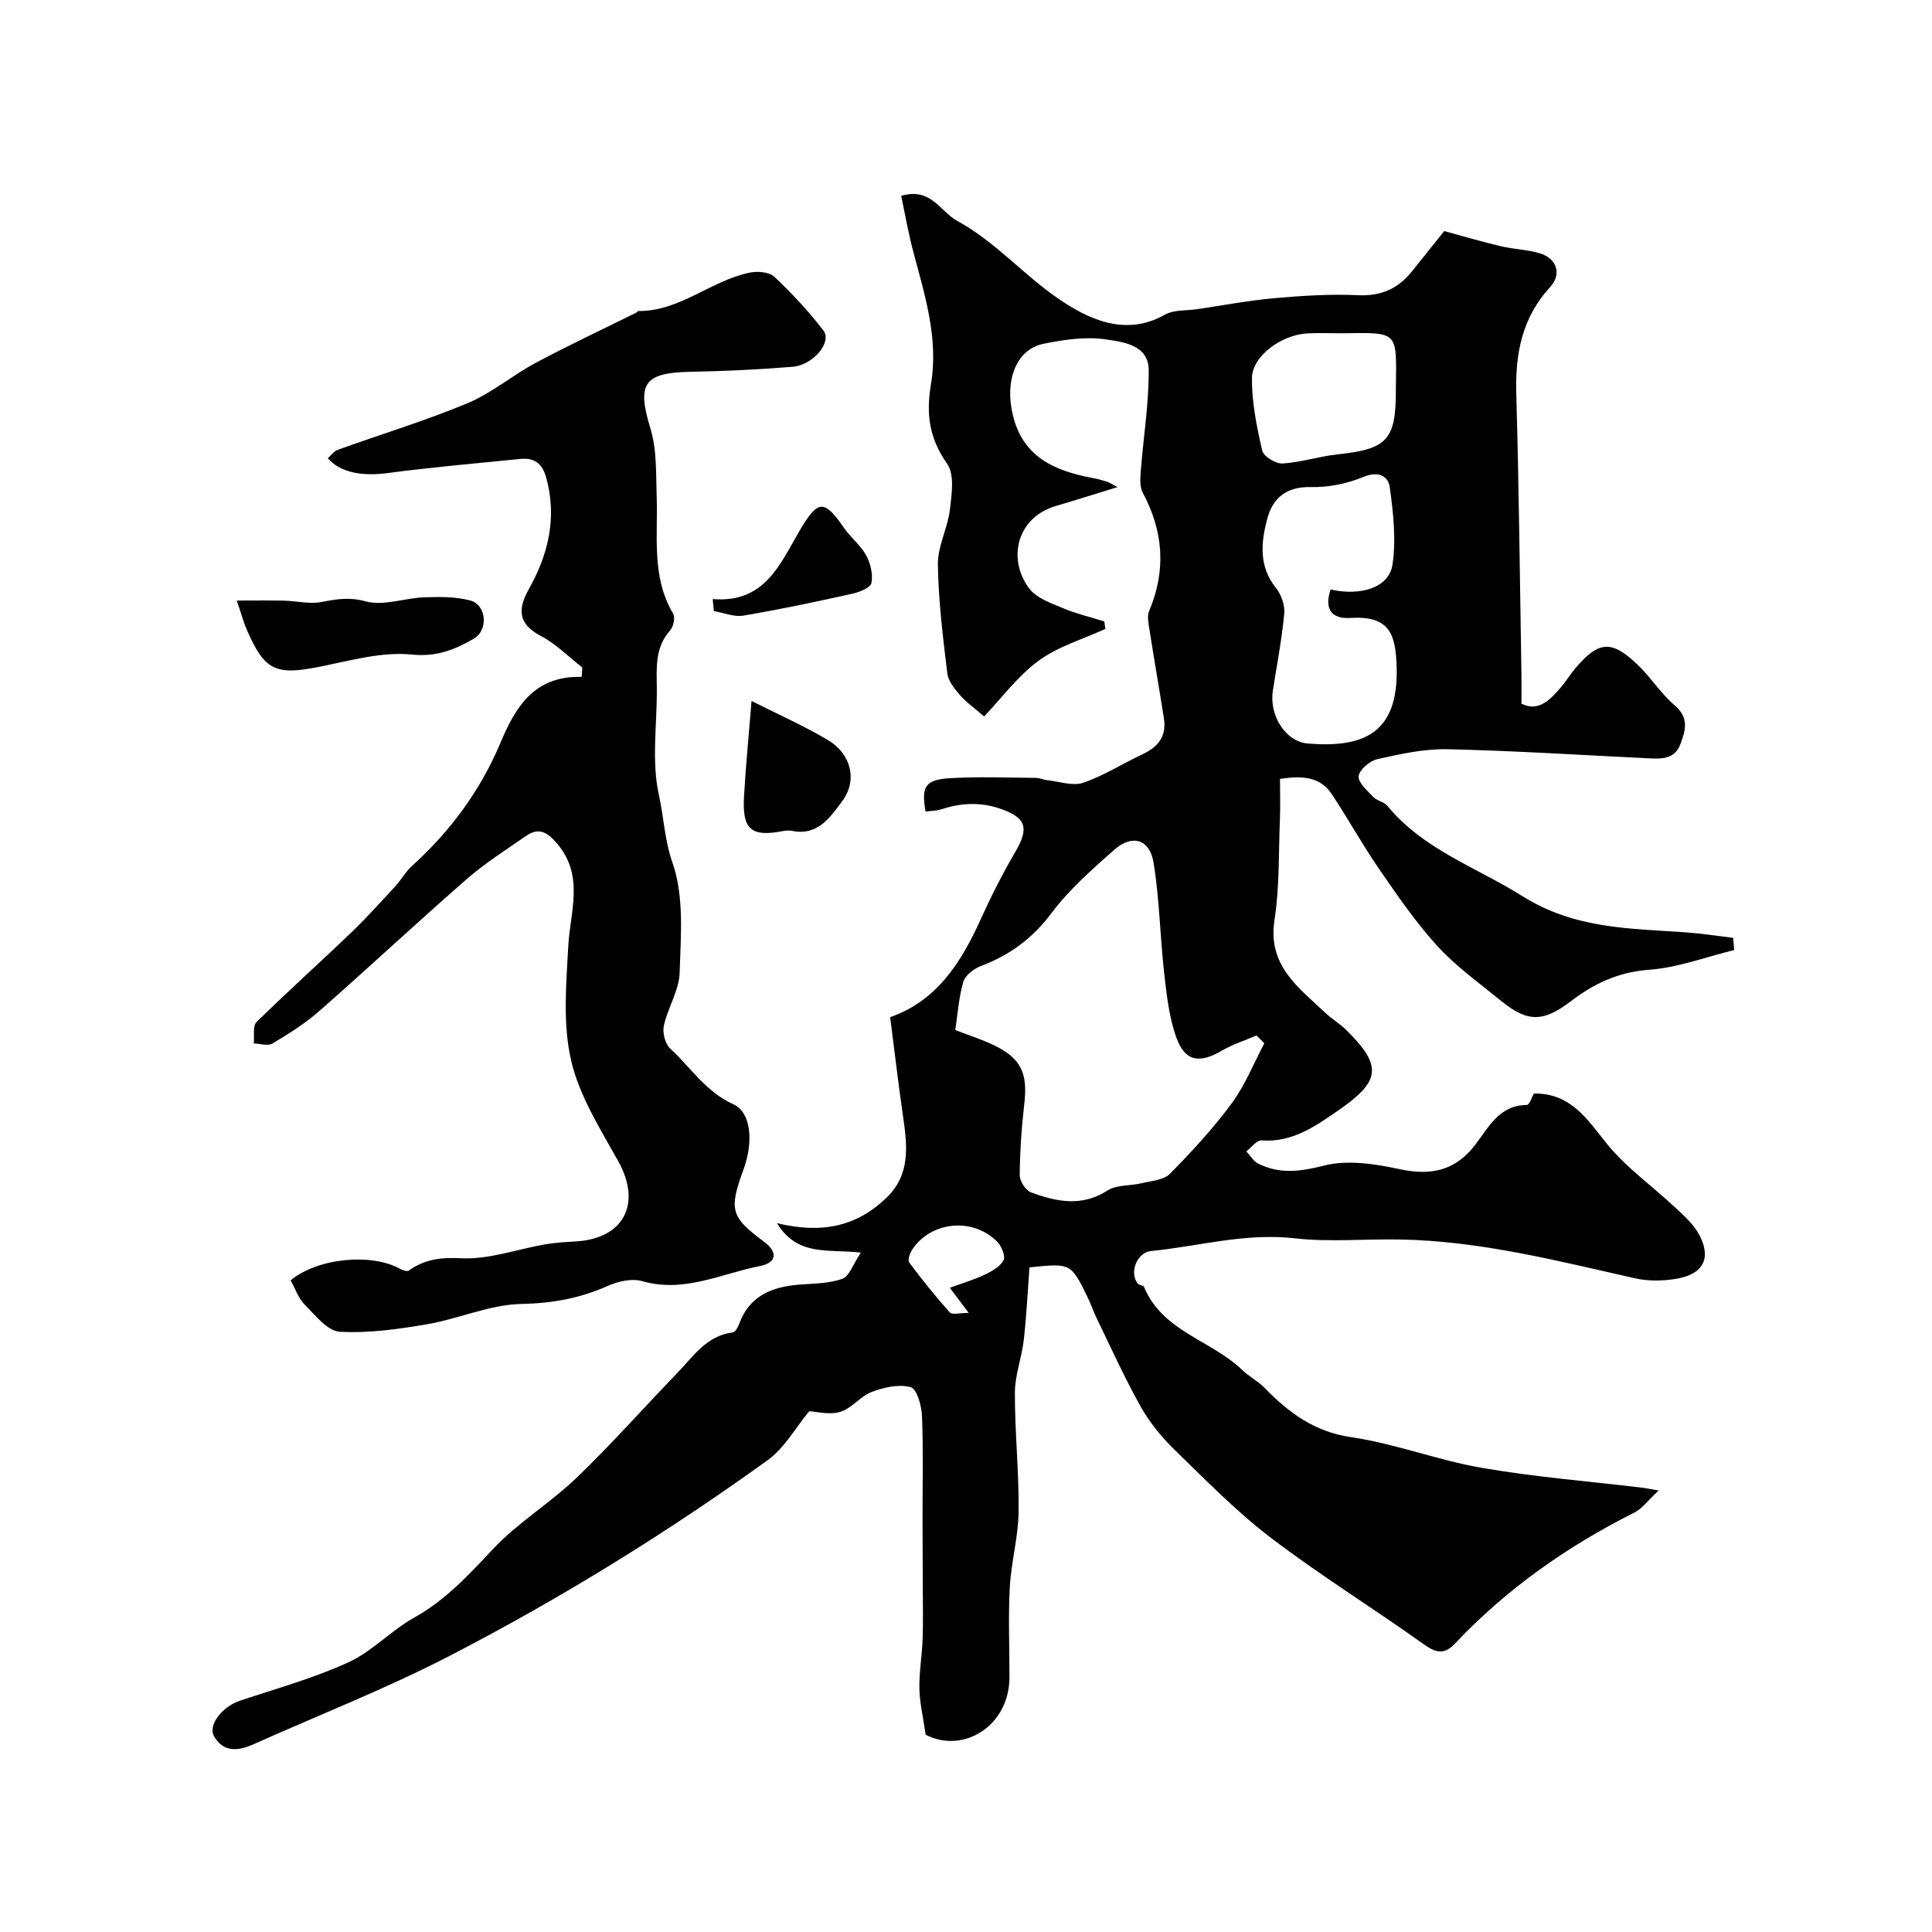
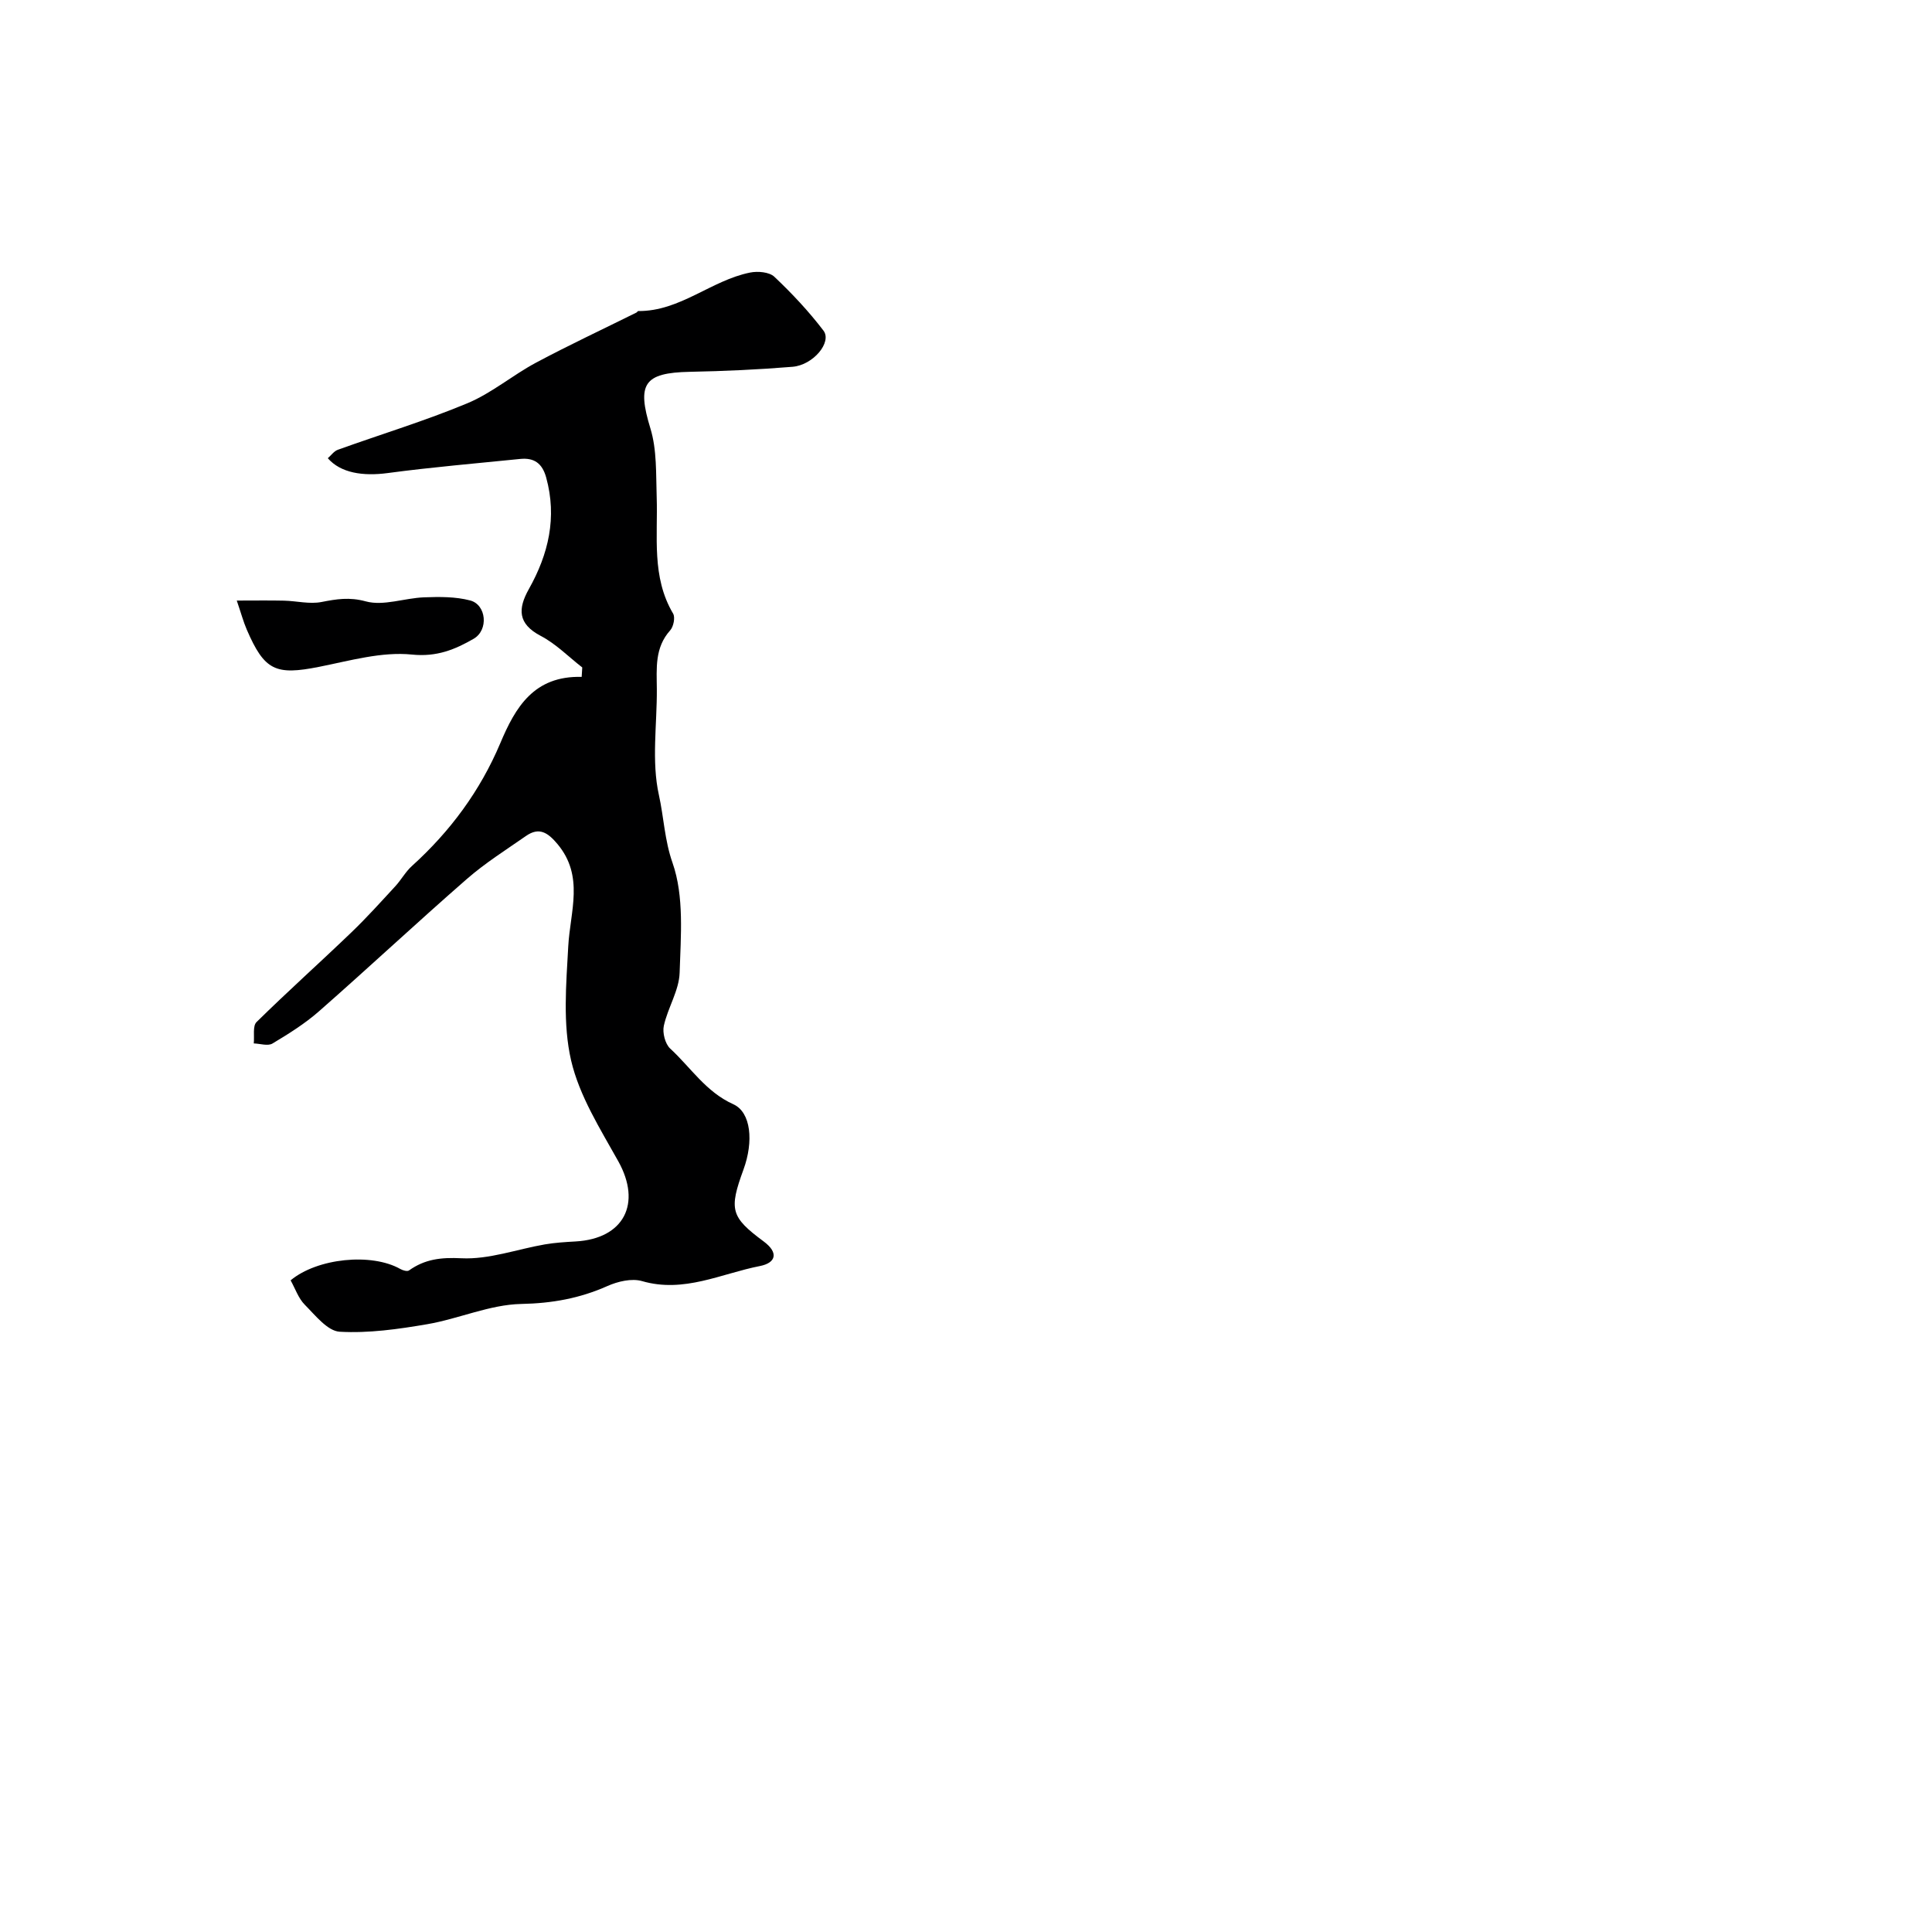
<svg xmlns="http://www.w3.org/2000/svg" enable-background="new 0 0 400 400" viewBox="0 0 400 400">
  <g fill="#000001">
-     <path d="m178.23 259.34c-6.86-.8-13.03.9-17.38-6.1 9.48 2.3 16.61.58 22.66-5.23 5.04-4.84 4.34-10.78 3.46-16.85-.98-6.76-1.77-13.55-2.67-20.57 9.64-3.35 14.7-11.31 18.76-20.29 2.15-4.76 4.52-9.44 7.16-13.94 2.95-5.03 2.2-7.16-3.36-9-4.07-1.35-7.96-1.1-11.94.18-1.04.34-2.2.34-3.29.49-.93-5.29-.08-6.64 5.31-6.93 5.82-.32 11.66-.09 17.5-.05.79.01 1.57.39 2.37.48 2.5.26 5.28 1.27 7.46.53 4.27-1.46 8.17-3.99 12.3-5.91 3.23-1.5 4.98-3.75 4.41-7.39-.96-6.09-2.02-12.16-2.97-18.25-.21-1.33-.57-2.89-.09-4.02 3.56-8.43 2.95-16.5-1.33-24.5-.63-1.18-.53-2.88-.42-4.32.54-7.02 1.7-14.04 1.66-21.06-.04-5.24-5.37-5.84-9.03-6.36-4.12-.59-8.56.08-12.71.92-5.52 1.12-7.64 6.98-6.75 12.89 1.53 10.18 8.44 13.34 17.08 14.95.95.18 1.88.43 2.8.73.52.17.98.5 2.15 1.11-4.71 1.44-8.68 2.71-12.68 3.88-8.33 2.42-10.14 11.18-5.56 17.16 1.5 1.96 4.45 2.98 6.91 4.01 2.76 1.16 5.72 1.86 8.6 2.76.07.52.13 1.04.2 1.55-4.65 2.14-9.77 3.62-13.81 6.59-4.36 3.2-7.71 7.79-11.28 11.54-2.19-1.91-3.8-3.02-5.02-4.45-1.12-1.31-2.41-2.9-2.6-4.49-.9-7.5-1.85-15.03-1.95-22.56-.05-3.74 2.02-7.46 2.48-11.27.38-3.18 1.01-7.3-.56-9.54-3.72-5.3-4.41-10.26-3.34-16.6 1.55-9.18-1.22-18.2-3.62-27.09-1.04-3.87-1.72-7.84-2.56-11.79 6.16-1.84 8.1 3.28 11.6 5.18 7.84 4.27 13.76 11.2 20.91 16.09 5.87 4.02 13.76 8.07 22.07 3.34 1.85-1.05 4.44-.82 6.7-1.15 5.31-.78 10.6-1.79 15.93-2.27 5.75-.51 11.57-.89 17.32-.62 4.8.23 8.35-1.34 11.23-4.95 2.43-3.04 4.87-6.08 6.67-8.33 3.93 1.07 7.78 2.21 11.68 3.13 2.69.64 5.54.69 8.17 1.49 3.45 1.06 4.52 4.3 2.11 6.93-5.87 6.38-7.28 13.86-7.04 22.22.56 19.43.74 38.87 1.07 58.3.03 1.8 0 3.59 0 5.77 3.43 1.77 5.88-.69 8.19-3.4 1.06-1.24 1.91-2.66 2.96-3.91 4.84-5.71 7.51-5.93 12.95-.7 2.72 2.62 4.79 5.96 7.65 8.39 3 2.56 2.22 5.15 1.17 7.98-1.19 3.19-3.91 3.09-6.63 2.96-13.87-.67-27.73-1.57-41.6-1.88-4.83-.11-9.75.99-14.52 2.05-1.56.35-3.73 2.18-3.88 3.53-.14 1.33 1.81 3 3.06 4.32.76.8 2.2.98 2.88 1.81 7.47 9.09 18.43 12.72 27.94 18.69 10.88 6.83 22.2 6.7 33.84 7.51 3.29.23 6.55.75 9.83 1.14.07.84.13 1.69.2 2.53-5.87 1.43-11.68 3.65-17.62 4.08-6.28.46-11.35 2.82-16.08 6.43-5.78 4.42-9.01 4.56-14.65-.06-4.45-3.64-9.22-7.04-13.07-11.25-4.47-4.89-8.27-10.44-12.04-15.91-3.49-5.06-6.46-10.47-9.87-15.6-2.45-3.69-6.25-3.79-10.7-3.13 0 2.84.09 5.63-.02 8.42-.28 6.94-.06 13.96-1.12 20.78-1.48 9.53 5.05 14.04 10.63 19.33 1.3 1.23 2.9 2.15 4.18 3.41 7.64 7.55 7.21 10.65-1.83 16.86-4.78 3.29-9.41 6.5-15.67 6.05-.99-.07-2.09 1.47-3.14 2.27.82.87 1.48 2.05 2.48 2.55 4.45 2.2 8.7 1.65 13.61.39 4.87-1.24 10.58-.35 15.67.75 6.43 1.38 11.45.32 15.54-4.94 2.88-3.7 4.98-8.31 10.78-8.36.54 0 1.07-1.73 1.45-2.37 7.55-.09 10.92 5.16 14.99 10.25 4.02 5.02 9.49 8.87 14.24 13.32 1.76 1.64 3.66 3.32 4.83 5.36 2.76 4.85 1.23 8.34-4.2 9.36-2.88.54-6.07.61-8.91-.03-16.09-3.61-31.97-7.74-48.73-8.04-7.25-.13-14.72.56-21.59-.23-10.46-1.2-19.96 1.65-29.88 2.62-2.92.29-4.58 4.45-2.76 6.75.27.35 1.15.32 1.29.66 3.81 9.26 13.94 11.05 20.35 17.23 1.41 1.36 3.24 2.29 4.6 3.68 5.01 5.13 10.28 9.1 17.93 10.22 9.13 1.33 17.93 4.77 27.04 6.35 10.96 1.89 22.09 2.78 33.15 4.1.62.07 1.23.2 3.49.59-2.22 2.06-3.4 3.75-5.01 4.56-13.92 6.98-26.47 15.81-37.18 27.15-2.15 2.27-3.86 1.97-6.38.17-10.48-7.48-21.47-14.28-31.7-22.07-7.17-5.46-13.55-12.01-20.04-18.32-2.68-2.6-5.12-5.64-6.95-8.88-3.32-5.92-6.11-12.13-9.08-18.24-.71-1.46-1.22-3.02-1.94-4.48-3.43-6.98-3.44-6.97-11.99-6.08-.37 4.96-.61 10.02-1.18 15.05-.42 3.66-1.83 7.27-1.84 10.9-.02 8.22.87 16.45.77 24.66-.06 5.19-1.53 10.35-1.82 15.56-.34 6.2-.06 12.44-.07 18.66-.02 10.22-9.68 15.94-17.35 11.92-.56-3.87-1.26-6.72-1.3-9.58-.06-3.41.54-6.83.67-10.25.13-3.52.04-7.06.03-10.59-.01-4.69-.04-9.38-.05-14.07-.01-7.17.17-14.34-.11-21.5-.08-2.12-1.07-5.62-2.34-5.96-2.44-.67-5.53.03-8.04.97-2.37.89-4.17 3.43-6.55 4.14-2.26.68-4.96-.06-6.42-.13-2.84 3.42-5.11 7.61-8.59 10.12-20.93 15.1-42.89 28.65-65.8 40.5-13.16 6.81-27.04 12.23-40.59 18.3-3.16 1.42-6.21 1.81-8.22-1.58-1.38-2.34 1.68-6.18 5.32-7.4 7.53-2.52 15.26-4.65 22.45-7.94 4.93-2.25 8.85-6.6 13.64-9.27 6.55-3.64 11.35-8.92 16.39-14.27 5.14-5.45 11.79-9.45 17.22-14.67 7.22-6.93 13.87-14.47 20.83-21.67 3.34-3.45 6.08-7.76 11.51-8.44.5-.06 1.07-1.01 1.3-1.65 2.13-6.02 6.92-7.82 12.69-8.26 2.94-.22 6.03-.21 8.72-1.2 1.43-.5 2.17-2.93 3.82-5.41zm19.55-46.08c3.03 1.18 5.66 1.99 8.1 3.19 5.58 2.73 6.92 5.81 6.19 12.07-.57 4.9-.9 9.84-.95 14.77-.01 1.22 1.21 3.15 2.3 3.56 5.25 1.94 10.51 3.09 15.88-.37 1.9-1.22 4.73-.94 7.09-1.51 2.01-.49 4.55-.64 5.83-1.95 4.54-4.6 8.96-9.39 12.79-14.58 2.78-3.76 4.54-8.26 6.76-12.44-.54-.54-1.08-1.08-1.63-1.62-2.38 1.03-4.89 1.83-7.12 3.12-4.65 2.72-7.63 2.33-9.44-2.61-1.53-4.19-2.03-8.83-2.54-13.32-.87-7.65-.97-15.4-2.21-22.98-.79-4.87-4.44-5.92-8.14-2.65-4.6 4.07-9.32 8.22-12.98 13.09-3.92 5.24-8.64 8.71-14.61 10.97-1.47.56-3.26 1.92-3.66 3.27-.94 3.26-1.16 6.71-1.66 9.99zm77.7-91.21c6.37 1.42 12.12-.45 12.82-5.14.78-5.23.16-10.77-.57-16.07-.31-2.25-2.33-3.39-5.42-2.11-3.36 1.4-7.25 2.2-10.88 2.11-5.06-.13-7.92 2.25-9.06 6.55-1.28 4.85-1.82 9.82 1.79 14.32 1.11 1.38 1.89 3.59 1.73 5.31-.5 5.35-1.53 10.66-2.36 15.98-.8 5.1 2.63 10.58 7.25 10.94 10.96.87 18.8-1.64 18.38-15.83-.2-6.74-1.38-10.68-9.58-10.17-3.78.23-5.48-1.7-4.1-5.89zm2.27-53.05c-2.33 0-4.67-.09-7 .02-5.39.25-11.53 4.68-11.55 9.31-.03 5 1 10.07 2.13 14.98.28 1.2 2.82 2.74 4.23 2.65 3.86-.24 7.65-1.51 11.52-1.91 10.05-1.06 11.92-2.99 11.92-13.11 0-.17 0-.33 0-.5.14-12.07.67-11.58-11.25-11.44zm-77.19 202.82c-1.41-1.88-2.36-3.13-3.91-5.2 2.57-.94 4.94-1.63 7.14-2.67 1.5-.71 3.22-1.66 3.97-2.99.46-.81-.36-2.92-1.25-3.83-5.06-5.16-13.77-4.31-17.67 1.62-.48.73-.96 2.15-.6 2.63 2.66 3.57 5.45 7.05 8.42 10.36.48.53 2.06.08 3.9.08z" />
    <path d="m120.55 138.19c-2.84-2.21-5.45-4.89-8.59-6.53-4.8-2.52-4.75-5.63-2.46-9.71 4.06-7.23 5.86-14.81 3.58-23.09-.82-2.97-2.52-4.13-5.39-3.84-9.14.93-18.3 1.7-27.4 2.92-5.15.69-9.76-.01-12.42-3.07.69-.6 1.28-1.47 2.08-1.75 8.94-3.22 18.07-5.98 26.82-9.63 5.03-2.1 9.35-5.81 14.2-8.4 6.83-3.65 13.86-6.93 20.8-10.38.14-.07.25-.31.38-.31 8.67.06 15.1-6.36 23.15-7.97 1.59-.32 3.97-.12 5.02.87 3.65 3.45 7.13 7.16 10.17 11.15 1.81 2.38-2.11 7.14-6.41 7.49-7.07.58-14.17.9-21.26 1.04-9.57.19-10.97 2.54-8.16 11.72 1.36 4.45 1.14 9.43 1.3 14.18.27 8.18-1.11 16.54 3.4 24.16.47.79.08 2.7-.6 3.46-3.24 3.6-2.8 7.88-2.77 12.15.05 7.35-1.13 14.95.43 21.96 1.01 4.54 1.17 9.34 2.82 14.03 2.43 6.93 1.71 15.14 1.47 22.77-.12 3.67-2.45 7.23-3.27 10.96-.32 1.44.27 3.75 1.31 4.72 4.26 3.92 7.4 8.98 13.07 11.53 3.69 1.66 4.23 7.73 2.11 13.52-3.03 8.29-2.66 9.82 4.17 14.88 3.19 2.36 2.53 4.45-.77 5.1-8.03 1.57-15.72 5.64-24.4 3.12-2.13-.62-5.02.06-7.17 1.02-5.73 2.55-11.44 3.58-17.83 3.71-6.53.13-12.95 3.08-19.52 4.2-5.96 1.02-12.1 1.89-18.08 1.55-2.53-.15-5.05-3.4-7.23-5.59-1.32-1.33-1.97-3.33-2.93-5.05 5.51-4.59 16.74-5.74 22.73-2.34.51.29 1.42.55 1.78.29 3.31-2.35 6.62-2.73 10.86-2.52 5.69.28 11.49-1.87 17.26-2.87 2.1-.36 4.24-.49 6.37-.61 10.03-.57 13.72-7.85 8.84-16.6-3.75-6.72-8.07-13.55-9.77-20.88-1.74-7.53-1.02-15.75-.59-23.63.4-7.25 3.35-14.5-2.23-21.17-1.98-2.36-3.78-3.58-6.51-1.68-4.15 2.89-8.47 5.61-12.27 8.93-10.32 9-20.32 18.36-30.61 27.39-2.92 2.56-6.28 4.66-9.62 6.66-.95.57-2.56.02-3.87-.02.16-1.51-.26-3.6.57-4.42 6.42-6.32 13.14-12.33 19.64-18.57 3.18-3.05 6.13-6.34 9.12-9.58 1.21-1.32 2.09-2.97 3.41-4.16 7.93-7.17 14.14-15.57 18.3-25.43 3.13-7.44 6.95-13.98 16.85-13.73.04-.67.08-1.31.12-1.95z" />
    <path d="m49.02 124.34c3.72 0 6.76-.05 9.8.02 2.59.06 5.26.76 7.73.28 3.13-.61 5.78-1.06 9.19-.13 3.67 1 8.01-.69 12.07-.84 3.18-.12 6.51-.15 9.54.65 3.35.88 3.86 6.12.7 7.94-3.83 2.2-7.6 3.79-12.76 3.26-6.26-.64-12.86 1.28-19.22 2.54-9.01 1.79-11.31.8-14.99-7.73-.7-1.63-1.16-3.36-2.06-5.99z" />
-     <path d="m155.6 145.13c5.56 2.81 10.87 5.15 15.83 8.1 4.76 2.83 6.16 8.3 2.97 12.6-2.42 3.26-5.05 7.3-10.4 6.19-.63-.13-1.34-.07-1.99.06-6.5 1.25-8.37-.35-7.97-7.2.35-6.08.94-12.15 1.56-19.75z" />
-     <path d="m147.56 124.03c10.8.89 13.94-7.27 18.01-14.19 3.76-6.39 5.05-6.52 9.15-.57 1.39 2.01 3.45 3.6 4.61 5.71.91 1.67 1.45 3.96 1.08 5.75-.21 1-2.54 1.88-4.05 2.22-7.46 1.65-14.95 3.24-22.48 4.51-1.92.32-4.05-.6-6.09-.95-.08-.83-.15-1.66-.23-2.48z" />
  </g>
</svg>